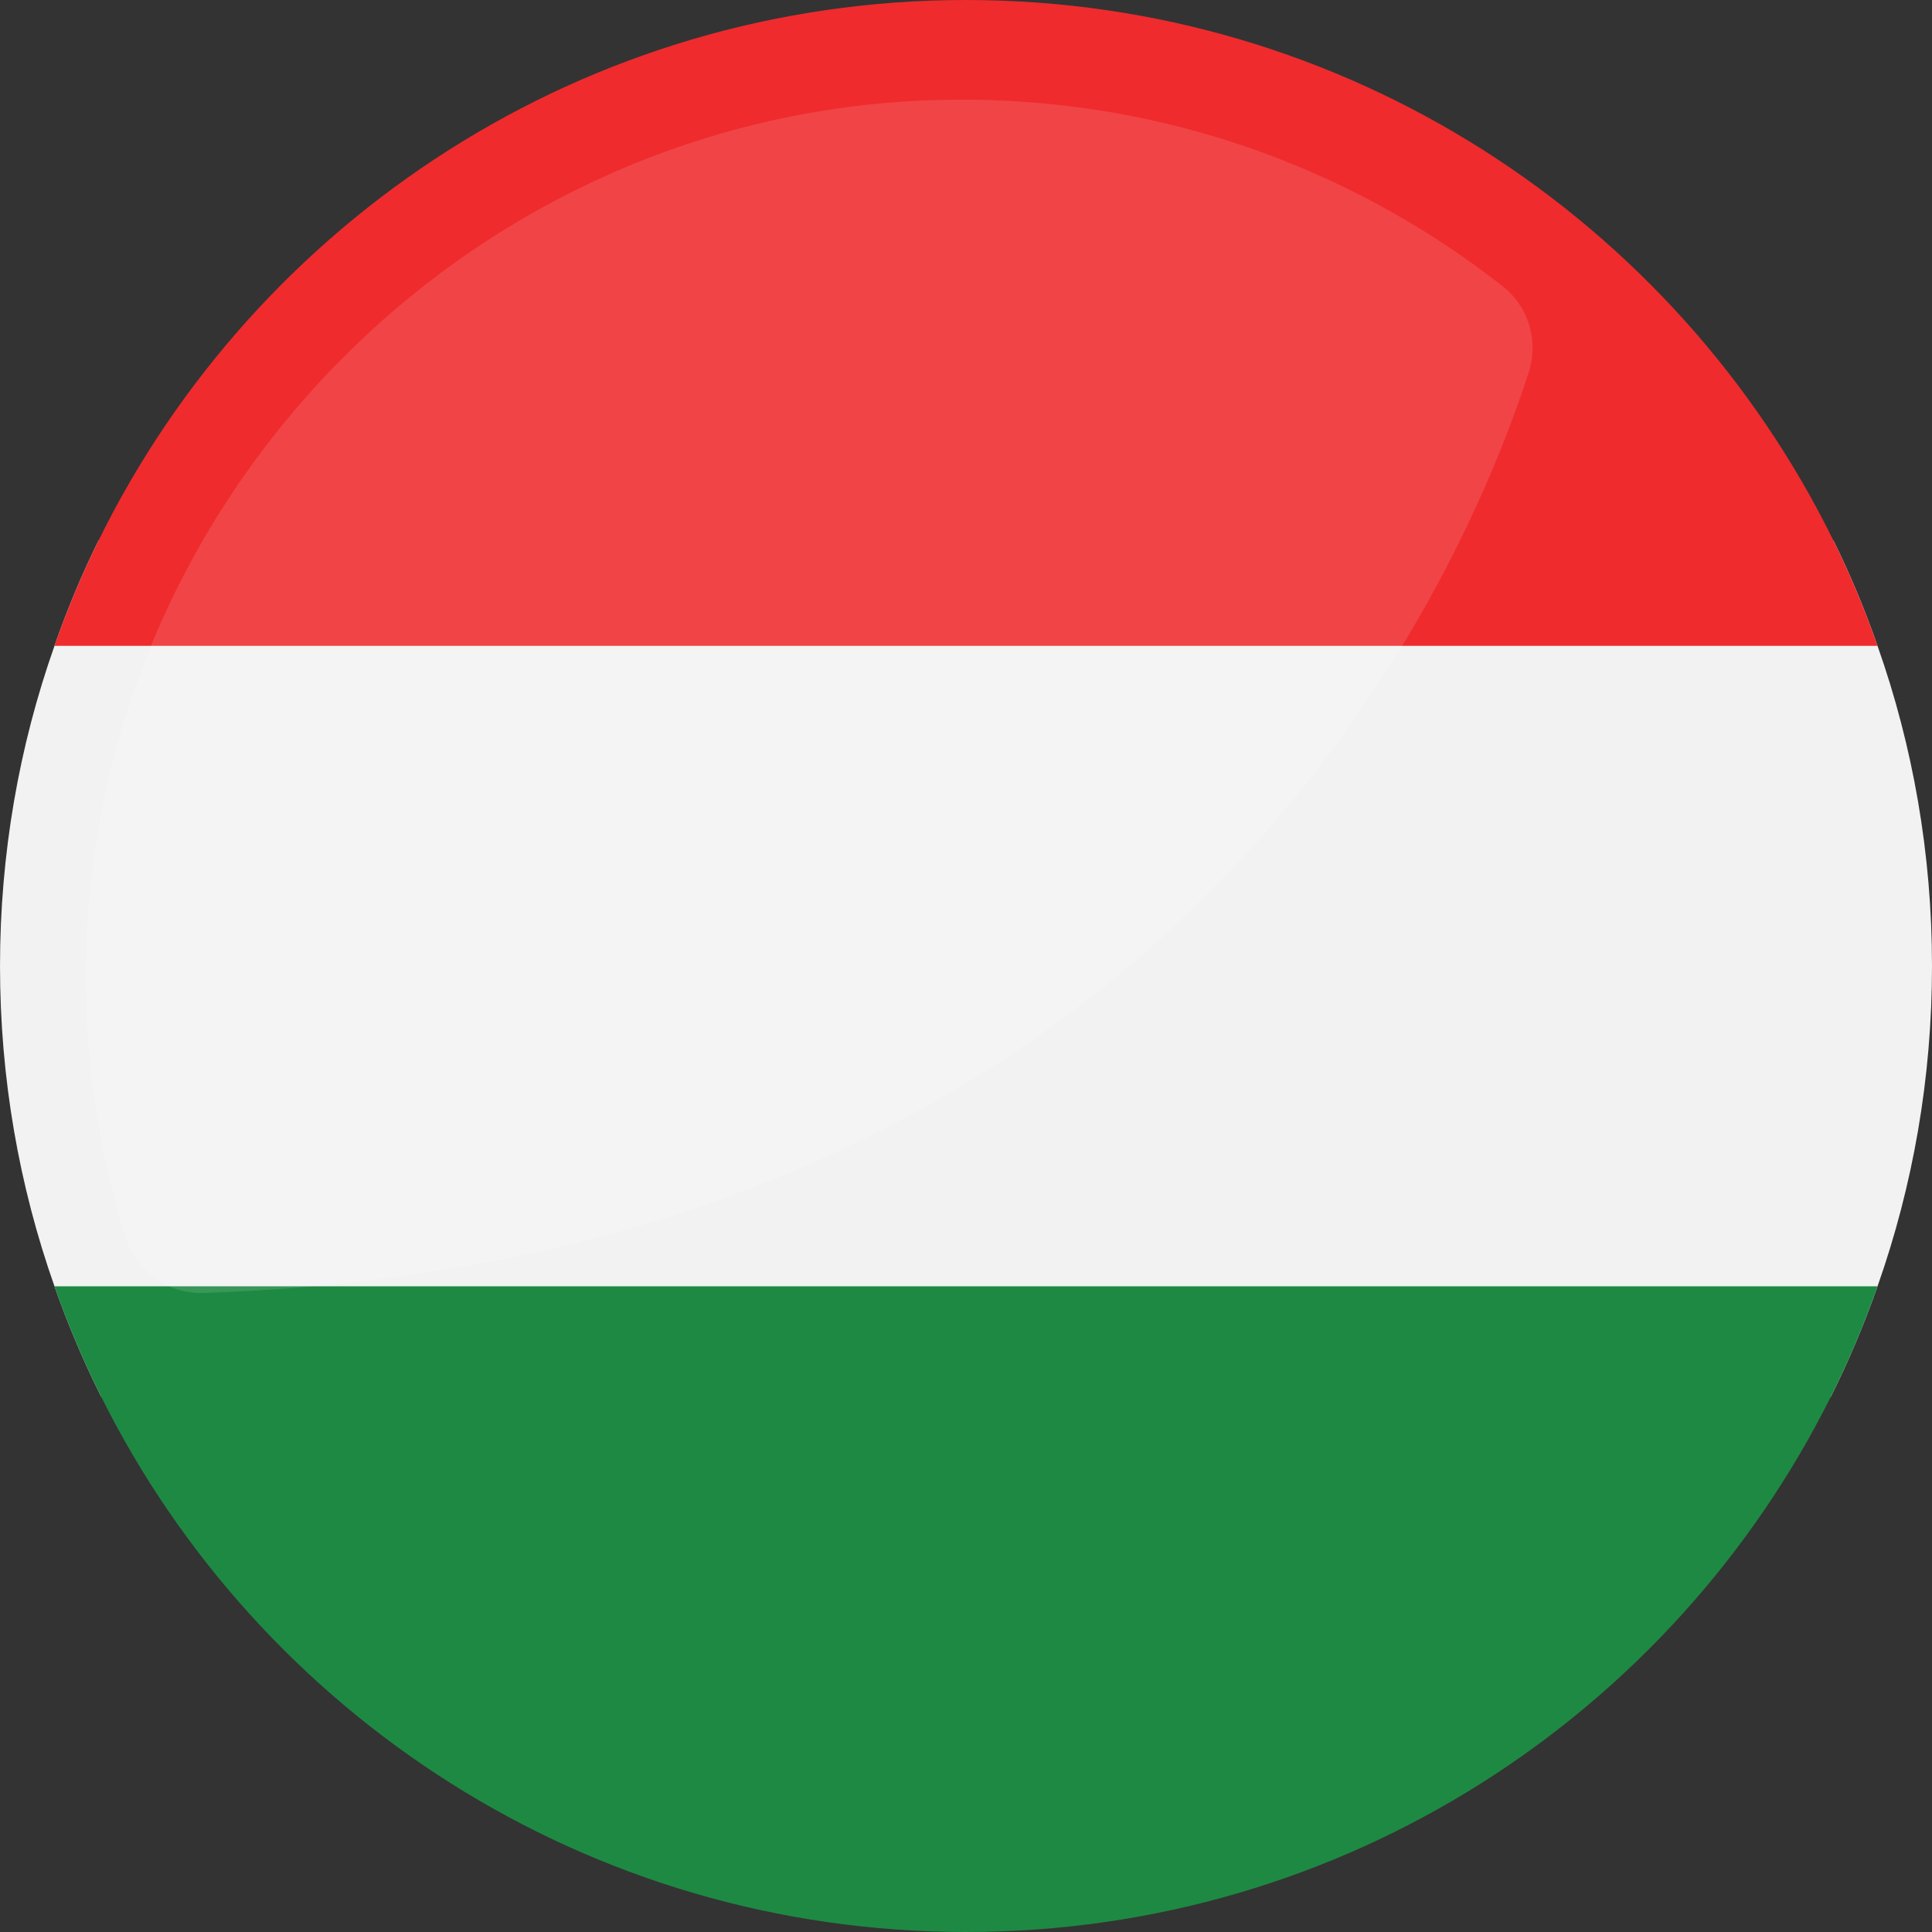
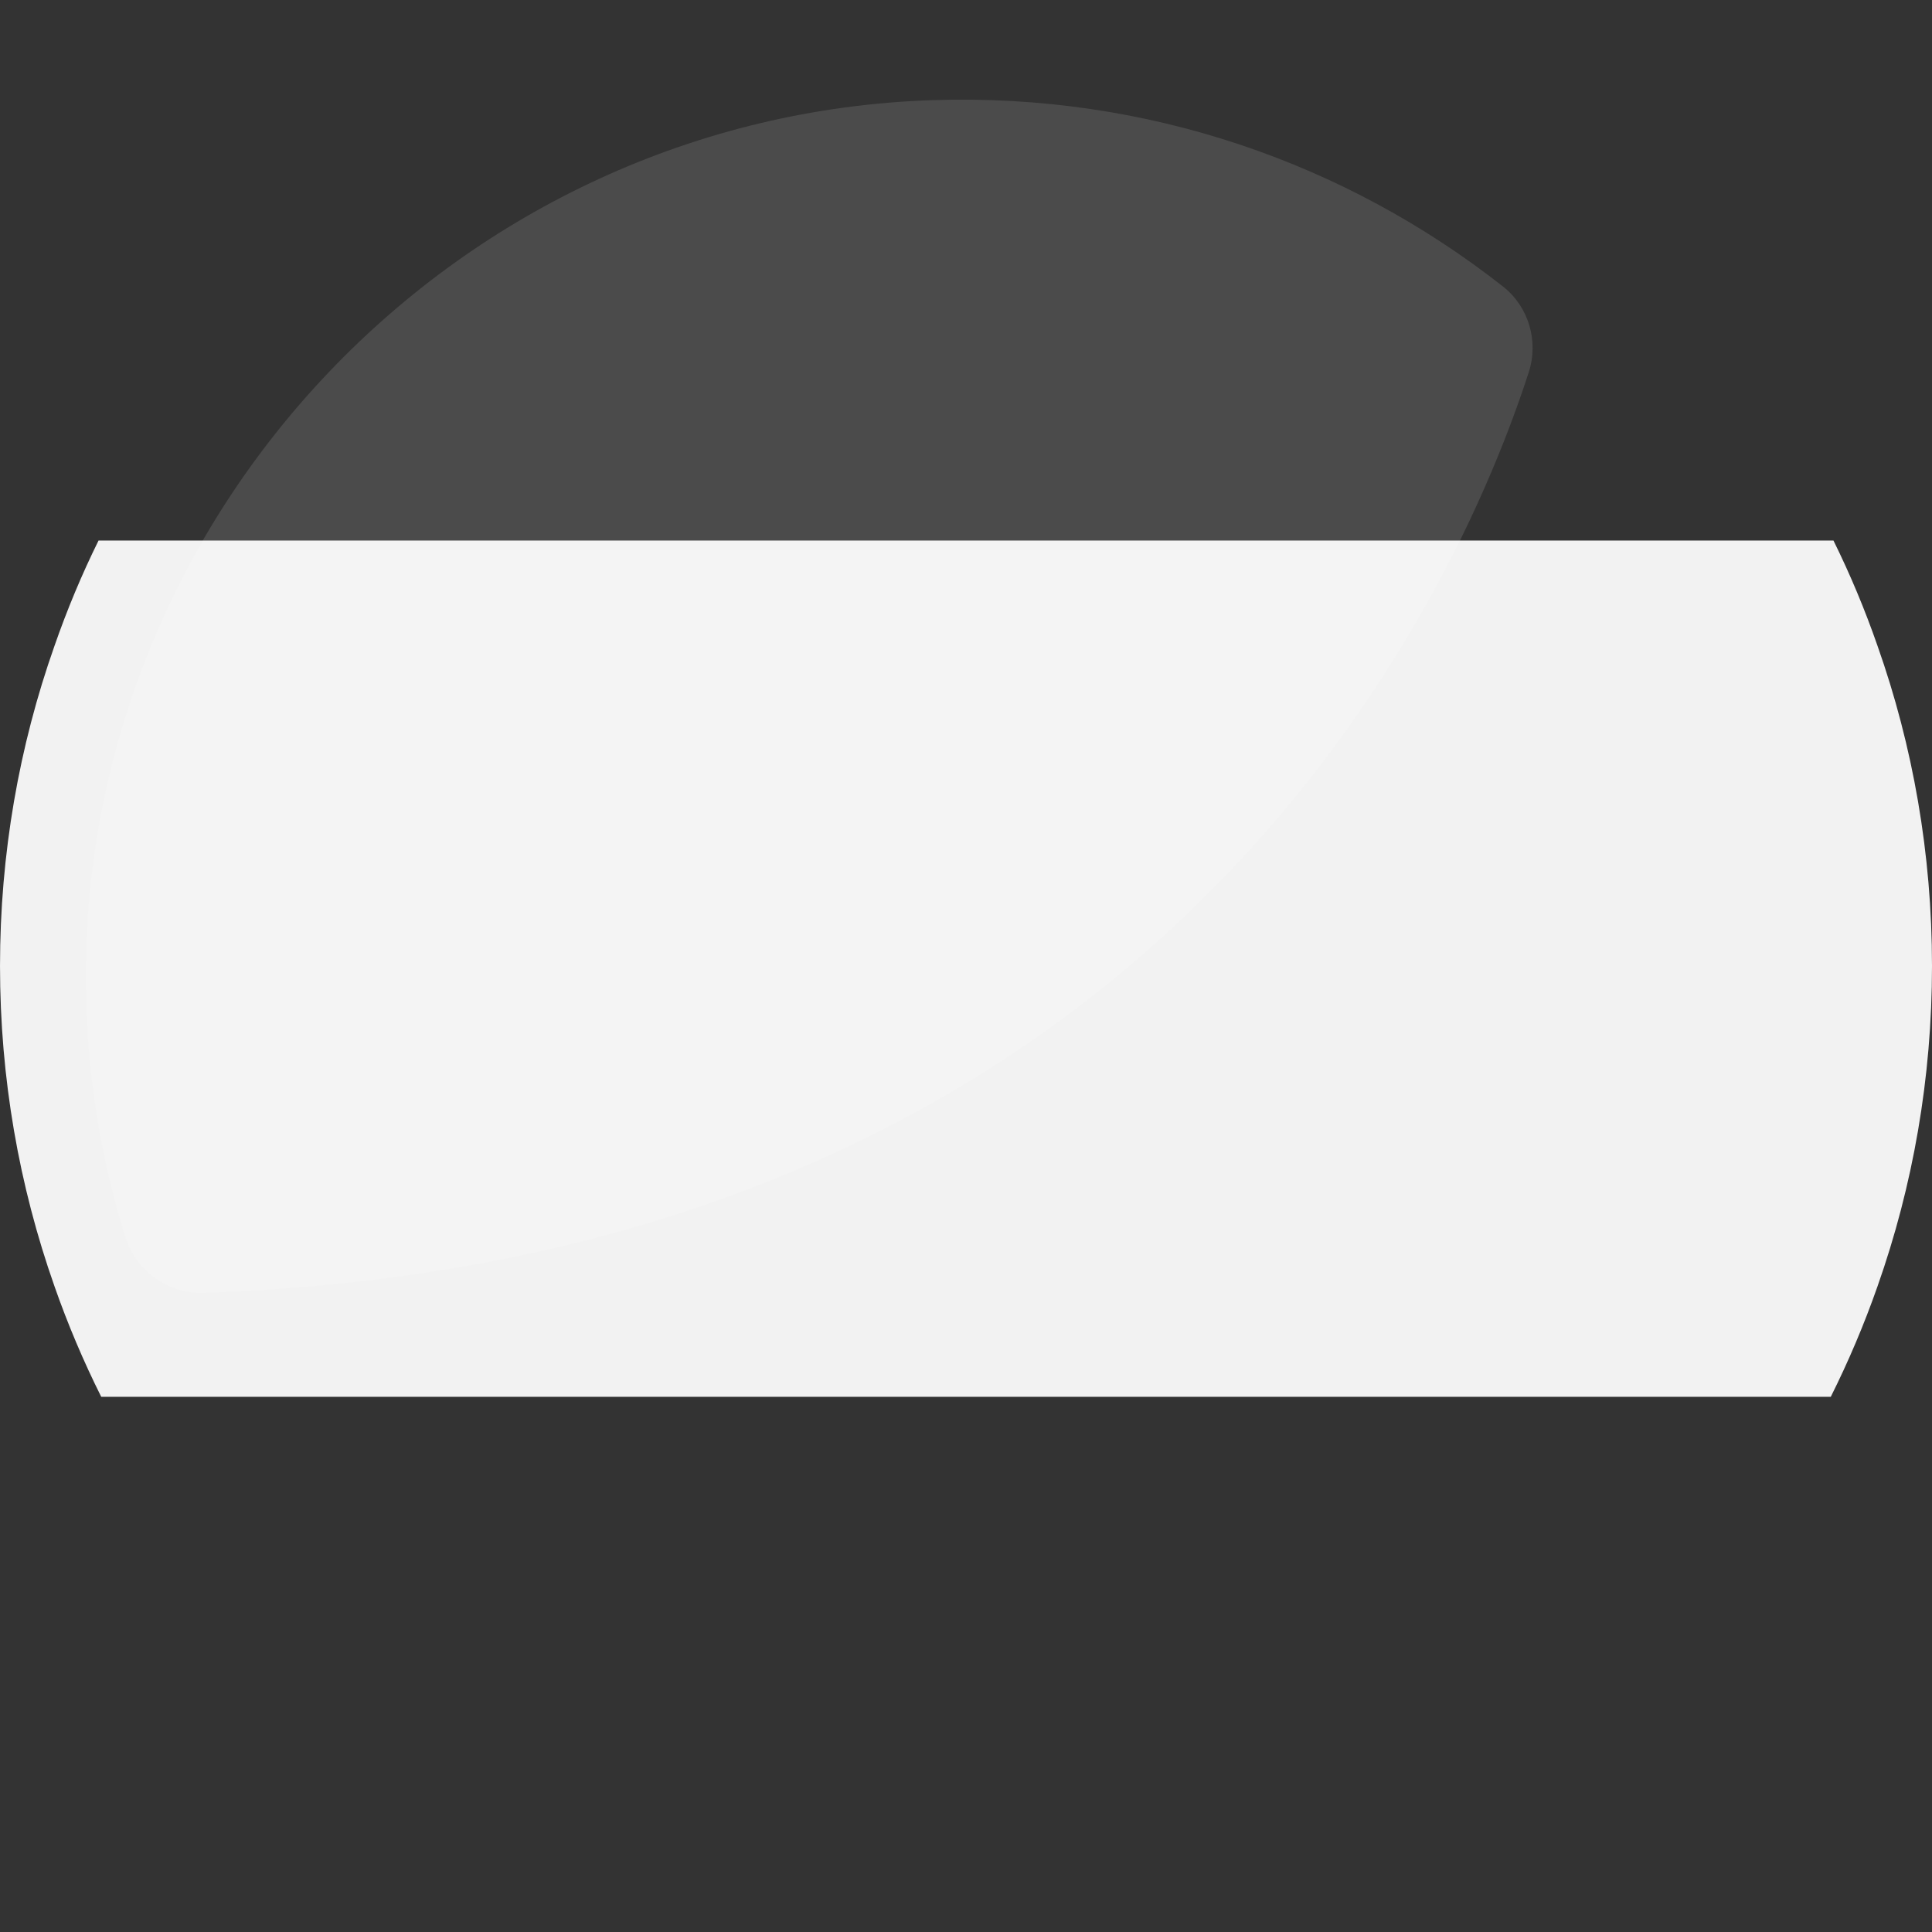
<svg xmlns="http://www.w3.org/2000/svg" id="uuid-389deb1f-1547-4b36-b2d1-84a5dcaaf75a" data-name="Vrstva 2" width="183.979" height="183.979" viewBox="0 0 183.979 183.979">
  <rect x="0" y="0" width="183.979" height="183.979" fill="#333333" stroke="none" />
  <defs>
    <style>
      .uuid-527e2c07-91f1-4de5-a8e7-5467ab2c0367 {
        opacity: .12;
      }

      .uuid-0ba4315d-7b93-4a09-9a9d-c2e7c810dc31 {
        fill: #1e8943;
      }

      .uuid-0ba4315d-7b93-4a09-9a9d-c2e7c810dc31, .uuid-75475077-12e7-467b-9474-ec2de1ba4b64, .uuid-b711730d-c451-4293-9d1d-313815b2cc6e, .uuid-c5f9c287-3c8e-4bab-a343-0bfa0907a682 {
        stroke-width: 0px;
      }

      .uuid-75475077-12e7-467b-9474-ec2de1ba4b64 {
        fill: #ef2b2d;
      }

      .uuid-b711730d-c451-4293-9d1d-313815b2cc6e {
        fill: #f2f2f2;
      }

      .uuid-c5f9c287-3c8e-4bab-a343-0bfa0907a682 {
        fill: #fff;
      }
    </style>
  </defs>
  <g id="uuid-0d0f6847-82cf-49eb-bcfe-b601f0c4aa00" data-name="Layer 1">
    <g>
      <g>
        <path class="uuid-b711730d-c451-4293-9d1d-313815b2cc6e" d="M183.979,91.989c0,10.689-1.821,20.955-5.188,30.503-1.269,3.624-2.76,7.138-4.452,10.524H9.641c-1.693-3.385-3.183-6.899-4.452-10.524-3.367-9.549-5.188-19.814-5.188-30.503s1.821-20.955,5.188-30.485c1.196-3.44,2.594-6.789,4.194-10.027h165.213c1.601,3.238,2.999,6.587,4.195,10.027,3.367,9.53,5.188,19.796,5.188,30.485Z" />
-         <path class="uuid-75475077-12e7-467b-9474-ec2de1ba4b64" d="M178.79,61.504H5.188c1.196-3.44,2.594-6.789,4.194-10.027C24.359,20.992,55.727,0,91.989,0s67.631,20.992,82.606,51.477c1.601,3.238,2.999,6.587,4.195,10.027Z" />
-         <path class="uuid-0ba4315d-7b93-4a09-9a9d-c2e7c810dc31" d="M178.79,122.493c-1.269,3.624-2.76,7.138-4.452,10.524-15.068,30.209-46.289,50.962-82.349,50.962s-67.281-20.753-82.349-50.962c-1.693-3.385-3.183-6.899-4.452-10.524h173.602Z" />
      </g>
      <g class="uuid-527e2c07-91f1-4de5-a8e7-5467ab2c0367">
        <path class="uuid-c5f9c287-3c8e-4bab-a343-0bfa0907a682" d="M143.116,27.276c-14.883-11.692-33.833-18.428-54.366-17.738C43.696,11.053,7.672,48.807,8.162,93.884c.09,8.312,1.396,16.325,3.749,23.878,1.019,3.268,4.073,5.482,7.495,5.365,91.49-3.118,119.513-67.079,126.175-87.688.958-2.964-.014-6.239-2.464-8.163Z" />
      </g>
    </g>
  </g>
</svg>